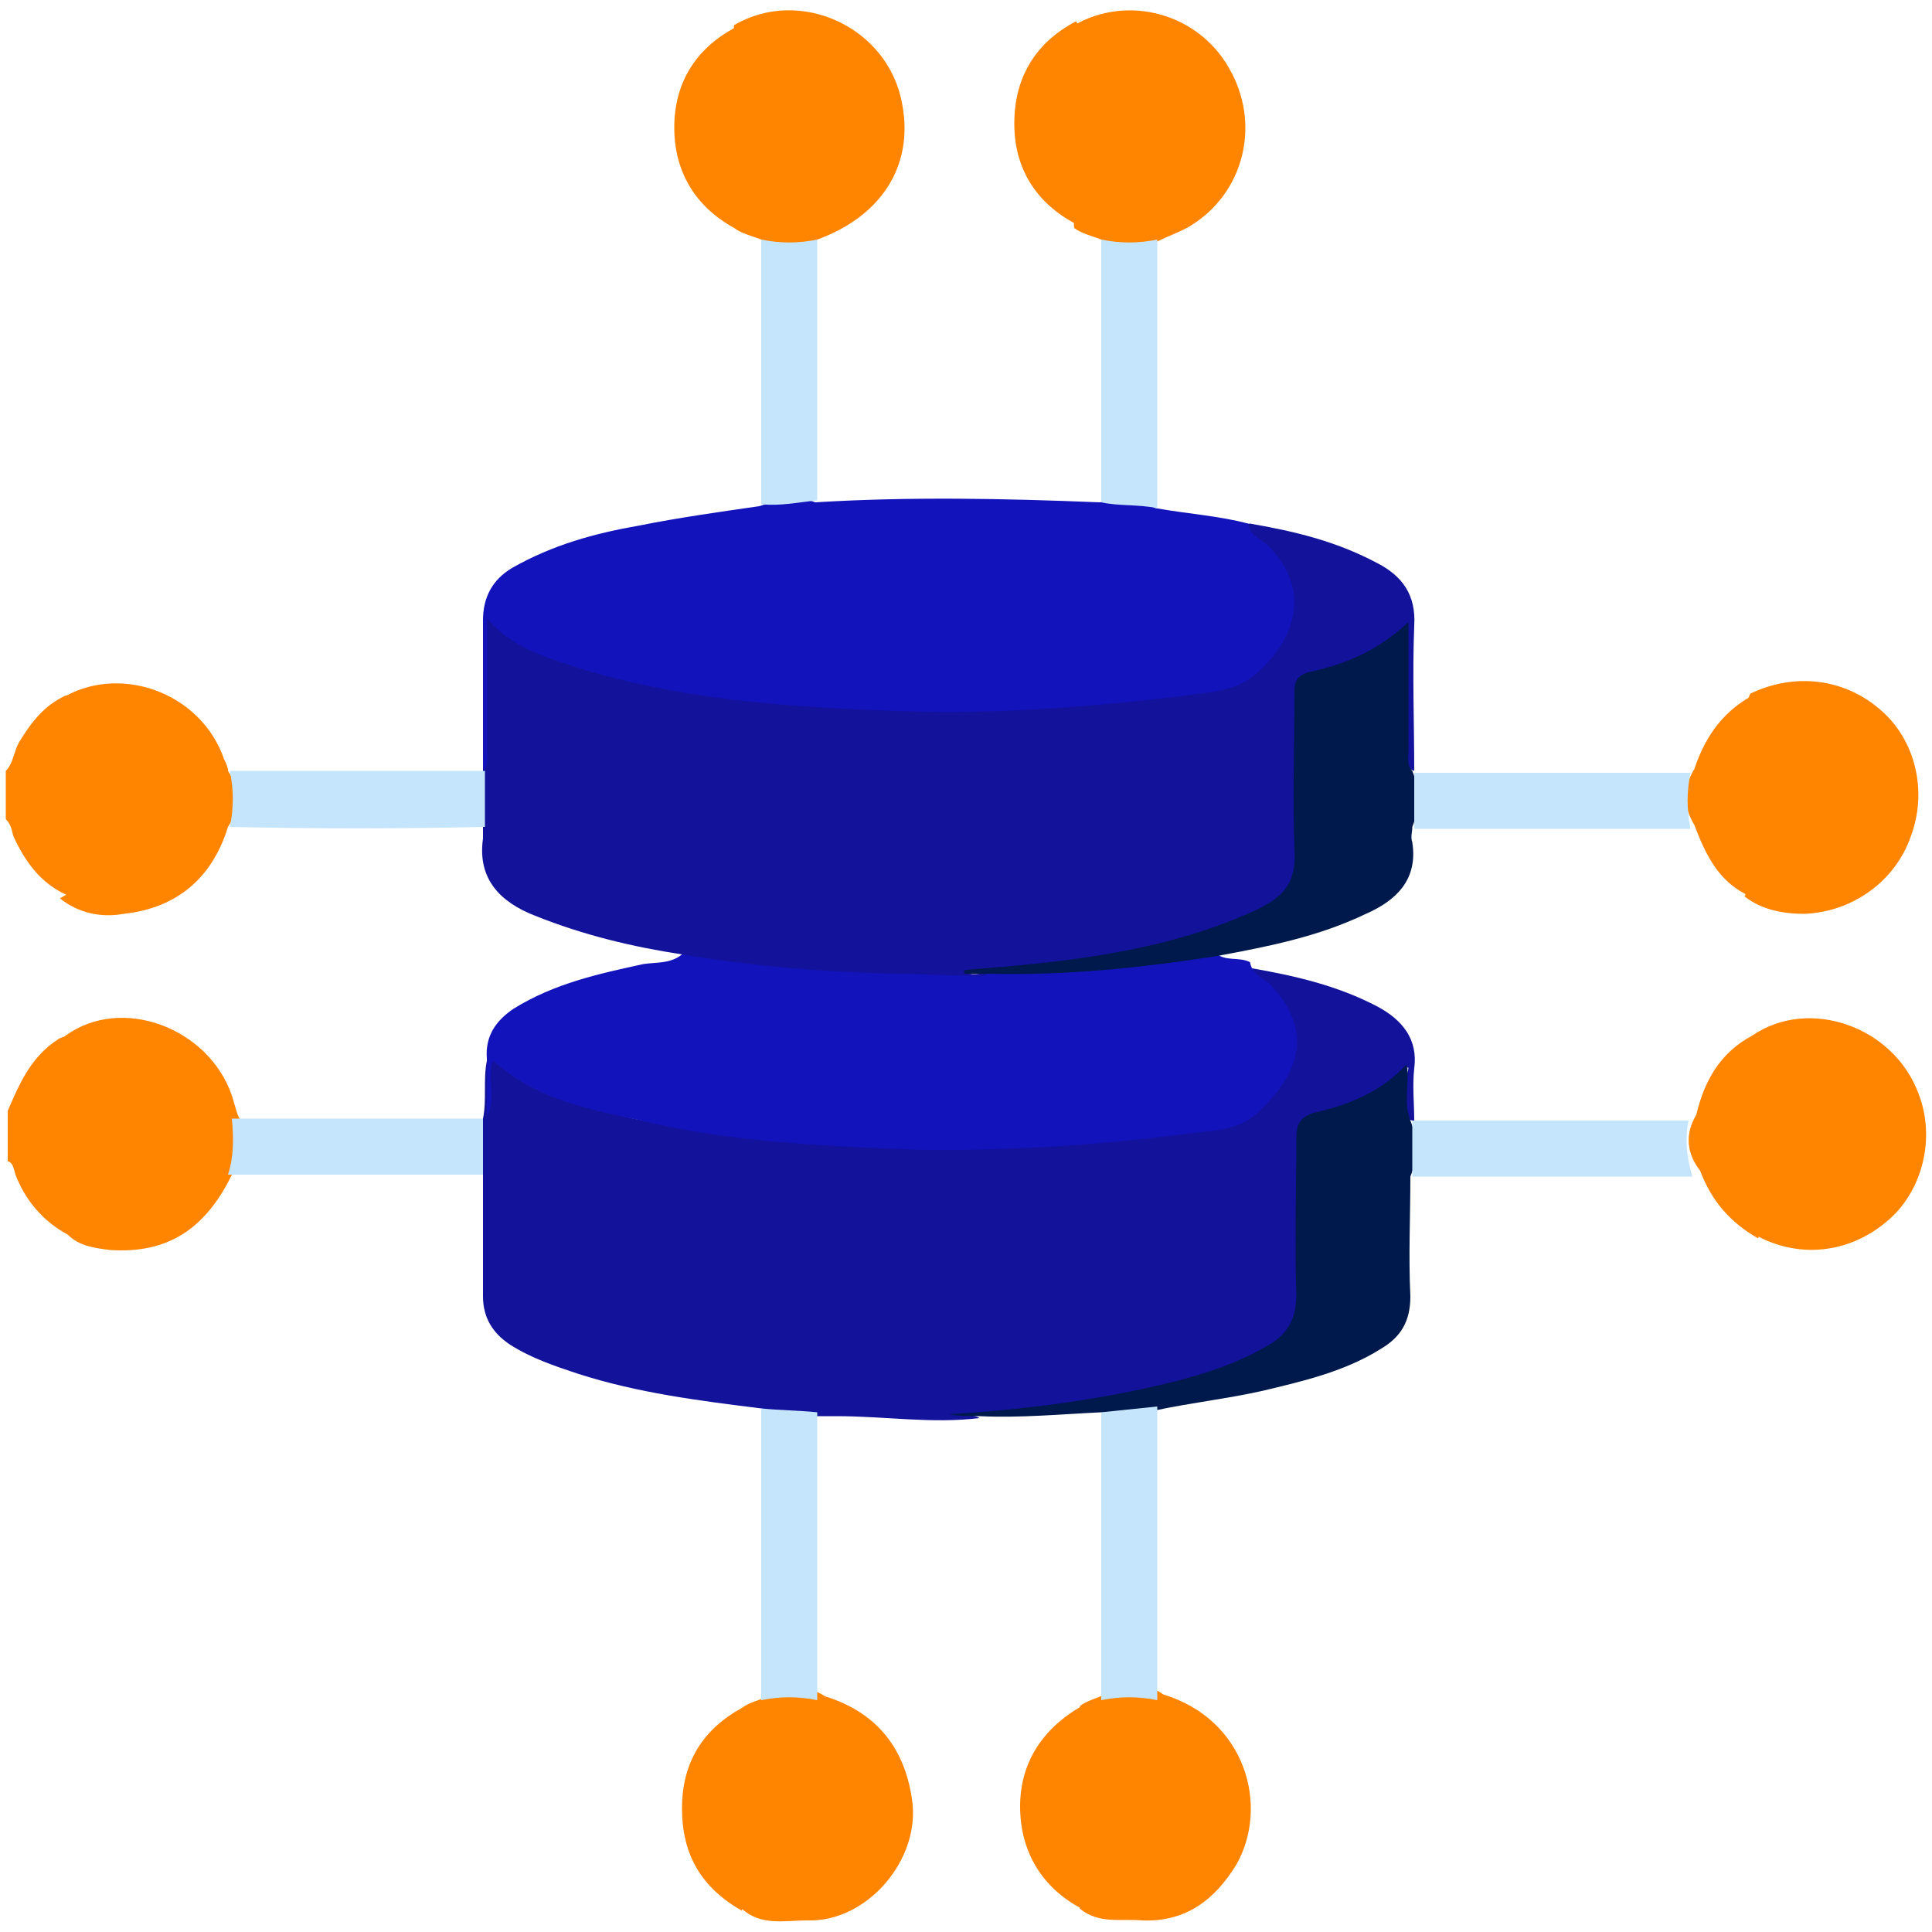
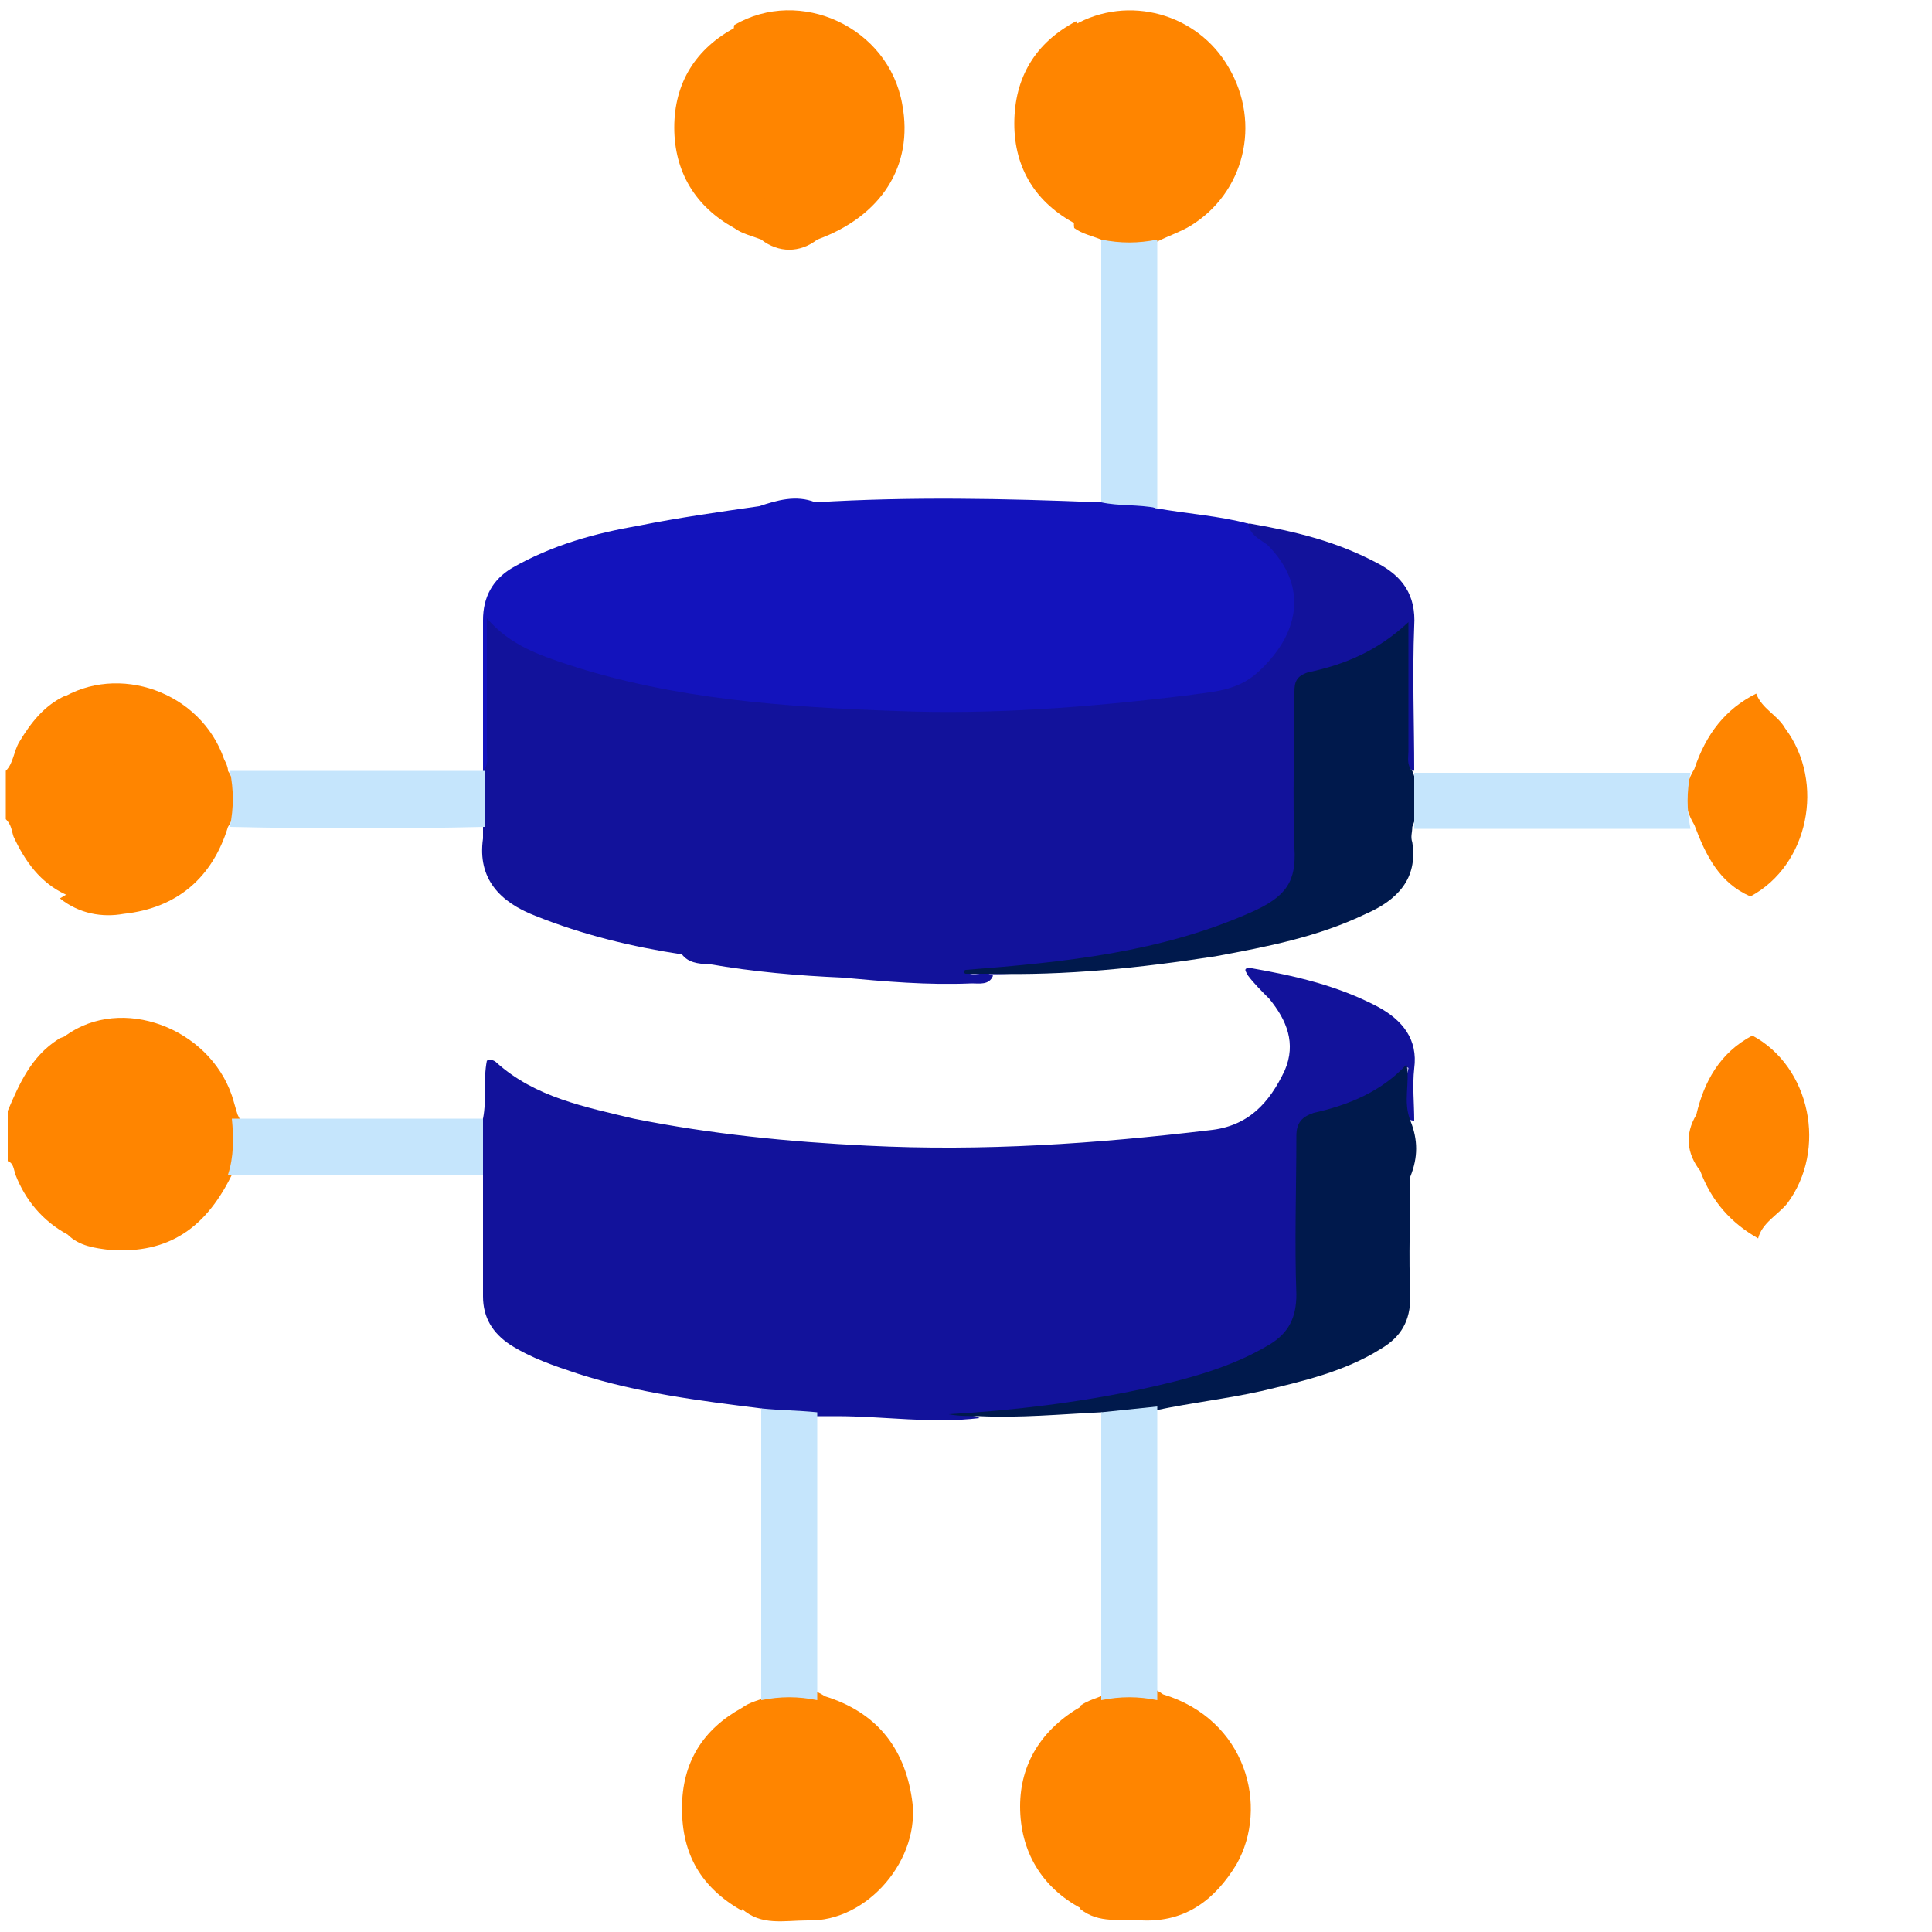
<svg xmlns="http://www.w3.org/2000/svg" version="1.1" id="Layer_1" x="0px" y="0px" viewBox="0 0 100 100" style="enable-background:new 0 0 100 100;" xml:space="preserve">
  <style type="text/css">
	.st0{fill:#FF8500;}
	.st1{fill:#12129B;}
	.st2{fill:#1313BC;}
	.st3{fill:#00194C;}
	.st4{fill:#C5E5FC;}
</style>
  <g>
    <path class="st0" d="M3.4,46.3c-1.3-0.6-2.1-1.7-2.7-3c-0.1-0.3-0.1-0.6-0.4-0.9c0-0.8,0-1.7,0-2.5c0.4-0.4,0.4-1,0.7-1.5   c0.6-1,1.3-1.9,2.4-2.4c1.2,0.4,1.9,1.3,2.4,2.4c1.2,2.4,0.8,5.2-1,7.2C4.5,45.9,4.1,46.4,3.4,46.3z" />
    <path class="st0" d="M0.4,57.5C1,56.1,1.6,54.7,3,53.8c0.1-0.1,0.3-0.1,0.4-0.2c0.5-0.2,0.9,0.2,1.2,0.5c2.9,2.9,2.6,7.1-0.4,9.5   c-0.2,0.2-0.4,0.3-0.7,0.3c-1.3-0.7-2.2-1.8-2.7-3.1c-0.1-0.3-0.1-0.6-0.4-0.7C0.4,59.2,0.4,58.4,0.4,57.5z" />
    <path class="st1" d="M39.4,72.9c-3.2-0.4-6.4-0.8-9.5-1.8c-1.2-0.4-2.4-0.8-3.5-1.5c-0.9-0.6-1.4-1.4-1.4-2.5c0-2.1,0-4.2,0-6.3   c-0.5-1-0.5-1.9,0-2.9l0,0c0.2-1,0-2,0.2-3c0.2-0.1,0.4,0,0.5,0.1c2,1.8,4.6,2.3,7.1,2.9c4,0.8,8,1.2,12.1,1.4   c6,0.3,11.8-0.1,17.7-0.8c2-0.2,3.1-1.4,3.9-3.1c0.6-1.4,0.1-2.6-0.8-3.7c-0.4-0.4-0.8-0.8-1.1-1.2c-0.1-0.2-0.3-0.4,0.1-0.4   c2.3,0.4,4.5,0.9,6.6,2c1.3,0.7,2.1,1.7,1.9,3.2c-0.1,0.9,0,1.8,0,2.7c-0.5,0-0.4-0.4-0.4-0.7c0-0.6-0.1-1.3,0.1-2   c0-0.1-0.2,0-0.1,0c0.1,0,0.1,0,0,0.1c-0.2,0.5-0.6,0.8-1.1,1.1c-1.1,0.6-2.1,1.1-3.3,1.4c-0.7,0.2-1,0.6-1,1.3c0,2.5-0.1,5,0,7.6   c0.1,1.9-0.8,3-2.4,3.7c-2.9,1.4-5.9,1.9-9,2.4c-2,0.3-4.1,0.3-6.1,0.4c0.2,0,0.5-0.1,0.8,0.1c-2.5,0.3-4.9-0.1-7.4-0.1   c-0.3,0-0.6,0-1,0C41.3,73.6,40.4,73.3,39.4,72.9z" />
    <path class="st1" d="M35.3,49.4c-2.6-0.4-5.1-1-7.6-2c-1.8-0.7-3-1.9-2.7-4c0-0.2,0-0.4,0-0.6c-0.5-1-0.5-1.9,0-2.9l0,0   c0.2-2.3,0-4.6,0.1-6.9c0-0.3-0.1-0.7,0.1-1c0.1,0,0.2,0,0.2,0c3.4,2.7,7.5,3.1,11.5,3.7c4.8,0.7,9.6,1,14.5,0.8   c3.8-0.1,7.6-0.4,11.4-1c1.8-0.3,2.9-1.4,3.6-2.9c0.7-1.4,0.3-2.8-0.7-3.9c-0.4-0.4-0.8-0.8-1.1-1.2c-0.1-0.2-0.3-0.4,0.1-0.4   c2.3,0.4,4.4,0.9,6.5,2c1.4,0.7,2.1,1.7,2,3.3c-0.1,2.5,0,5,0,7.5c-0.6-0.2-0.4-0.7-0.4-1.1c0-1.9,0-3.8,0-5.8   c-0.8,0.3-1.4,0.9-2.1,1.2c-0.7,0.3-1.4,0.6-2.1,0.7c-0.8,0.2-1,0.6-1,1.4c0,2.5-0.1,5,0,7.5c0.1,1.9-0.9,3-2.5,3.8   c-2.8,1.3-5.9,2-8.9,2.4c-2,0.3-4,0.5-6,0.4c-0.6,0-1.1,0-1.7,0c0.6,0,1.1,0,1.7,0c0.4,0.1,0.8-0.1,1.2,0.1   c-0.2,0.5-0.7,0.4-1.1,0.4c-2.3,0.1-4.5-0.1-6.7-0.3c-2.3-0.1-4.6-0.3-6.9-0.7C36.1,49.9,35.6,49.8,35.3,49.4z" />
    <path class="st2" d="M64.6,27.1c0.1,0.6,0.6,0.8,1,1.1c2.2,2.2,1.6,4.7-0.5,6.6c-1.1,1-2.4,1-3.7,1.2c-5,0.6-10,1-15,0.8   c-5.7-0.2-11.5-0.6-17-2.4c-1.5-0.5-3-1-4.2-2.4c0,2.4,0,4.6,0,6.9c0,0.3,0.1,0.7-0.2,1c0-2.6,0-5.2,0-7.8c0-1.2,0.5-2.1,1.5-2.7   c2.1-1.2,4.3-1.8,6.6-2.2c2-0.4,4.1-0.7,6.2-1c0.9-0.3,1.9-0.6,2.9-0.2c4.9-0.3,9.8-0.2,14.7,0c1-0.1,2-0.2,2.9,0.3   C61.5,26.6,63.1,26.7,64.6,27.1z" />
-     <path class="st2" d="M35.3,49.4c3.6,0.6,7.2,0.9,10.9,1c1.4,0,2.8,0.1,4.1,0.1c0.3,0,0.7,0.1,0.9-0.2c0.8-0.4,1.6-0.1,2.4-0.2   c2.8-0.3,5.5-0.4,8.3-0.9c0.3-0.1,0.7-0.2,1,0.1c0.5,0.5,1.2,0.2,1.8,0.5c0.1,0.6,0.6,0.8,1,1.1c2.3,2.4,1.6,4.6-0.5,6.6   c-1.1,1.1-2.5,1-3.9,1.2c-4.7,0.6-9.5,0.9-14.2,0.8c-4.7-0.2-9.4-0.4-13.9-1.5c-2.4-0.5-4.8-1-6.8-2.4c-0.3-0.2-0.6-0.5-0.9-0.7   c-0.3,0.9,0.2,2-0.3,2.9c0-1,0-2,0-3c-0.1-1.2,0.5-2,1.4-2.6c2.1-1.3,4.4-1.8,6.7-2.3C33.9,49.8,34.7,49.9,35.3,49.4z" />
    <path class="st3" d="M50.7,73.3c-0.5,0-1.1,0-1.6-0.1c3.4-0.2,6.7-0.6,10-1.3c2.3-0.5,4.6-1.1,6.6-2.3c1-0.6,1.4-1.4,1.4-2.6   c-0.1-2.7,0-5.5,0-8.2c0-0.7,0.3-1,0.9-1.2c1.8-0.4,3.5-1.1,4.8-2.5c0.2,0.9-0.2,1.9,0.2,2.9c0,0,0,0,0,0c0.4,1,0.4,1.9,0,2.9   c0,2.1-0.1,4.1,0,6.2c0,1.3-0.5,2.1-1.5,2.7c-1.9,1.2-4.1,1.7-6.2,2.2c-1.8,0.4-3.6,0.6-5.5,1C59,73.3,58,73.5,57,73.1   C54.9,73.2,52.8,73.4,50.7,73.3z" />
    <path class="st3" d="M62.9,49.5c-3.9,0.6-7.7,1-11.7,0.9c-0.4,0-0.8,0-1.2,0c-0.1,0-0.1-0.1-0.1-0.1c0,0,0-0.1,0.1-0.1   c5.1-0.4,10.1-0.9,14.8-3c1.8-0.8,2.3-1.6,2.2-3.3c-0.1-2.7,0-5.4,0-8.1c0-0.5,0.1-0.8,0.7-1c1.9-0.4,3.6-1.1,5.2-2.6   c0,2.4,0,4.6,0,6.7c0,0.3-0.1,0.7,0.2,1c0,0,0,0,0,0c0.4,1,0.4,1.9,0,2.9c0,0.3-0.1,0.5,0,0.8c0.3,1.9-0.8,3-2.4,3.7   C68.2,48.5,65.6,49,62.9,49.5z" />
    <path class="st0" d="M39.4,12.4c-0.5-0.2-1-0.3-1.4-0.6c-0.1-0.4,0.2-0.6,0.5-0.8c2.8-2.6,2.8-6.3,0-8.9c-0.2-0.2-0.6-0.3-0.5-0.8   c3.4-2,8,0.1,8.7,4.1c0.6,3.2-1.1,5.8-4.4,7C41.4,13.1,40.3,13.1,39.4,12.4z" />
    <path class="st0" d="M57,12.4c-0.5-0.2-1-0.3-1.4-0.6c-0.1-0.6,0.3-0.8,0.7-1.1c2.5-2.1,2.5-6.4-0.2-8.5c-0.3-0.2-0.6-0.4-0.5-0.9   c2.8-1.6,6.4-0.6,8,2.2c1.7,2.9,0.8,6.5-2,8.2c-0.5,0.3-1.1,0.5-1.7,0.8C59.1,13.1,58,13.1,57,12.4z" />
    <path class="st0" d="M3.1,46.5c4.4-2.5,4.1-7.3,0.3-10.1c-0.1-0.1-0.2-0.2-0.3-0.2c3-1.9,7.3-0.4,8.5,3.1c0.1,0.2,0.2,0.4,0.2,0.6   c0.6,0.9,0.6,2,0,2.9c-0.8,2.6-2.6,4.2-5.4,4.5C5.3,47.5,4.1,47.3,3.1,46.5z" />
    <path class="st0" d="M3.5,63.9c1.3-1.1,2.5-2.3,2.7-4.1c0.4-2.5-0.6-4.8-2.8-6.2c2.9-2.1,7.4-0.4,8.6,3.1c0.1,0.3,0.2,0.7,0.3,1   c0.5,0.9,0.4,2-0.2,2.9c-1.4,3-3.4,4.3-6.4,4.1C4.9,64.6,4.1,64.5,3.5,63.9z" />
-     <path class="st0" d="M90.6,35.9c2.3-1.1,4.9-0.8,6.8,0.9c1.7,1.5,2.4,4.1,1.5,6.5c-0.8,2.3-3,3.9-5.5,4c-1.1,0-2.2-0.2-3.1-0.9   c0.1-0.3,0.4-0.5,0.6-0.7c2.7-2.5,2.8-6.2,0.1-8.8C90.8,36.6,90.3,36.4,90.6,35.9z" />
-     <path class="st0" d="M90.7,53.6c2.9-2,7.3-0.5,8.6,3c0.9,2.3,0.2,5-1.5,6.5c-1.9,1.7-4.5,2.1-6.8,0.9c-0.3-0.4,0-0.6,0.3-0.8   c3.3-2.8,2.6-7.2-0.2-9.3C90.8,53.9,90.7,53.8,90.7,53.6z" />
    <path class="st0" d="M38.4,88.4c0.4-0.3,0.9-0.4,1.4-0.6c0.9-0.6,2-0.6,2.9,0c2.6,0.8,4.1,2.6,4.5,5.3c0.5,3.1-2.3,6.4-5.4,6.3   c-1.2,0-2.4,0.3-3.4-0.6c-0.1-0.4,0.3-0.6,0.5-0.8c2.8-2.6,2.8-6.4,0-8.9C38.6,88.9,38.3,88.8,38.4,88.4z" />
    <path class="st0" d="M60.2,87.7c4.3,1.3,5.5,5.8,3.8,8.8c-1.1,1.8-2.6,3-4.9,2.9c-1.1-0.1-2.2,0.2-3.2-0.6   c-0.1-0.5,0.3-0.7,0.5-0.9c2.6-2.4,2.7-5.9,0.2-8.4c-0.3-0.3-0.8-0.6-0.7-1.2c0.4-0.3,0.9-0.4,1.3-0.6   C58.3,87.1,59.4,87.1,60.2,87.7z" />
    <path class="st0" d="M90.9,35.9c0.3,0.8,1.1,1.1,1.5,1.8c2.1,2.8,1.2,7.1-1.8,8.7c-1.6-0.7-2.3-2.1-2.9-3.7c-0.6-1-0.6-1.9,0-2.9   C88.3,38,89.3,36.7,90.9,35.9z" />
    <path class="st0" d="M90.7,53.6c3,1.6,3.9,5.9,1.8,8.7c-0.5,0.6-1.3,1-1.5,1.8c-1.4-0.8-2.4-1.9-3-3.5c-0.7-0.9-0.8-1.9-0.2-2.9   C88.2,56,89,54.5,90.7,53.6z" />
    <path class="st0" d="M55.7,1.1c0.3,0.7,1,1,1.5,1.6c1.7,2.1,1.7,5.6-0.3,7.6c-0.4,0.4-0.8,0.9-1.2,1.3c-2.1-1.1-3.2-2.9-3.2-5.2   C52.5,4,53.6,2.2,55.7,1.1z" />
    <path class="st0" d="M56,88.3c0.4,0.5,0.9,0.9,1.3,1.4c2.1,2.3,1.8,6.4-0.6,8.3c-0.3,0.2-0.6,0.4-0.7,0.8c-2.1-1.1-3.2-3-3.2-5.3   C52.8,91.3,53.9,89.5,56,88.3z" />
    <path class="st0" d="M38.4,88.4c0.7,0.7,1.5,1.4,2,2.3c1.6,2.7,0.6,6.3-1.8,7.9c-0.1,0.1-0.2,0.2-0.2,0.3c-2.1-1.2-3.1-2.9-3.1-5.3   C35.3,91.2,36.4,89.5,38.4,88.4z" />
    <path class="st0" d="M38.1,1.4C39,2.1,39.8,3,40.3,4.1c1.2,2.5,0.4,5.6-1.8,7.2c-0.2,0.1-0.3,0.3-0.5,0.5c-2-1.1-3.1-2.9-3.1-5.2   C34.9,4.3,36,2.5,38.1,1.4z" />
    <path class="st4" d="M59.9,88c-1-0.2-1.9-0.2-2.9,0c0-5,0-9.9,0-14.9c1-0.1,1.9-0.2,2.9-0.3C59.9,77.9,59.9,82.9,59.9,88z" />
    <path class="st4" d="M42.3,88c-1-0.2-1.9-0.2-2.9,0c0-5,0-10,0-15.1c1,0.1,1.9,0.1,2.9,0.2C42.3,78.1,42.3,83,42.3,88z" />
-     <path class="st4" d="M87.4,58c-0.2,1-0.1,1.9,0.2,2.9c-4.8,0-9.6,0-14.5,0c0-1,0-1.9,0-2.9C77.9,58,82.7,58,87.4,58z" />
    <path class="st4" d="M87.5,40c-0.2,1-0.2,1.9,0,2.9c-4.8,0-9.5,0-14.3,0c0-1,0-1.9,0-2.9C77.9,40,82.7,40,87.5,40z" />
    <path class="st4" d="M57,12.4c1,0.2,1.9,0.2,2.9,0c0,4.6,0,9.3,0,13.9c-1-0.2-2-0.1-2.9-0.3C57,21.5,57,17,57,12.4z" />
-     <path class="st4" d="M39.4,12.4c1,0.2,1.9,0.2,2.9,0c0,4.5,0,9,0,13.5c-1,0.1-1.9,0.3-2.9,0.2C39.4,21.6,39.4,17,39.4,12.4z" />
    <path class="st4" d="M11.9,42.8c0.2-1,0.2-1.9,0-2.9c4.4,0,8.8,0,13.2,0c0,1,0,1.9,0,2.9C20.7,42.9,16.3,42.9,11.9,42.8z" />
    <path class="st4" d="M11.8,60.8c0.3-0.9,0.3-1.9,0.2-2.9c4.3,0,8.7,0,13,0c0,1,0,1.9,0,2.9C20.7,60.8,16.2,60.8,11.8,60.8z" />
  </g>
</svg>